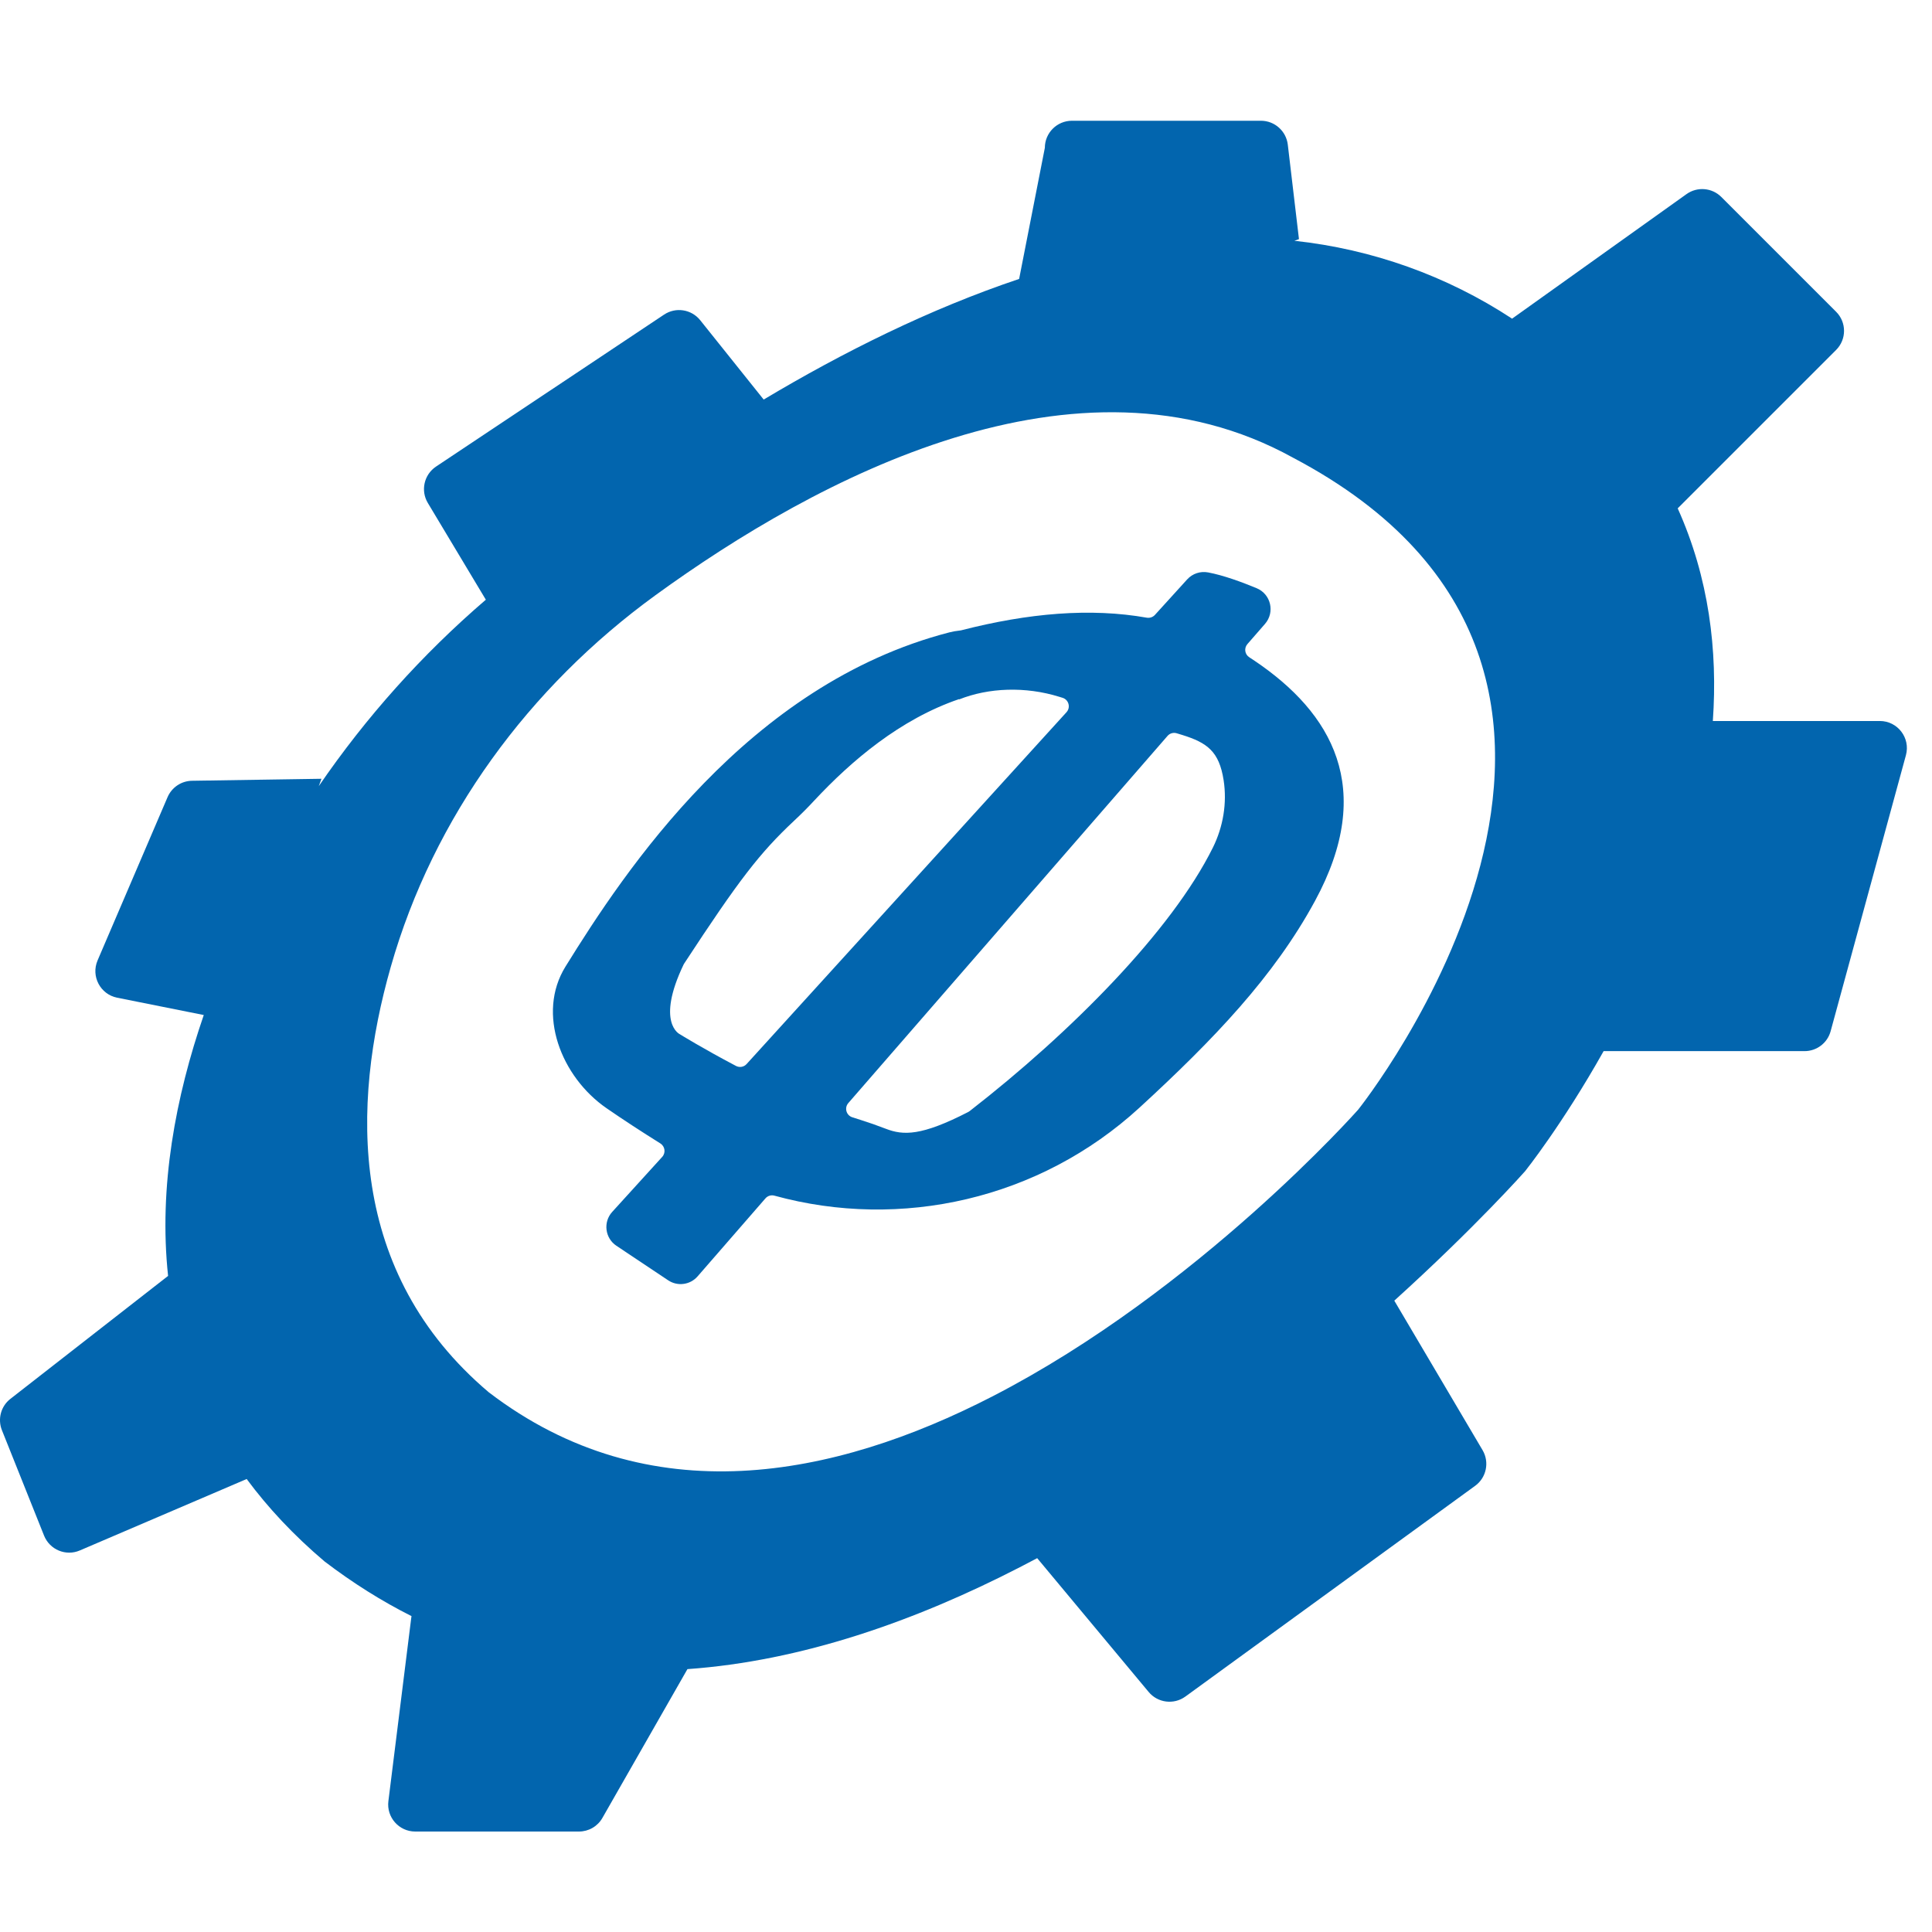
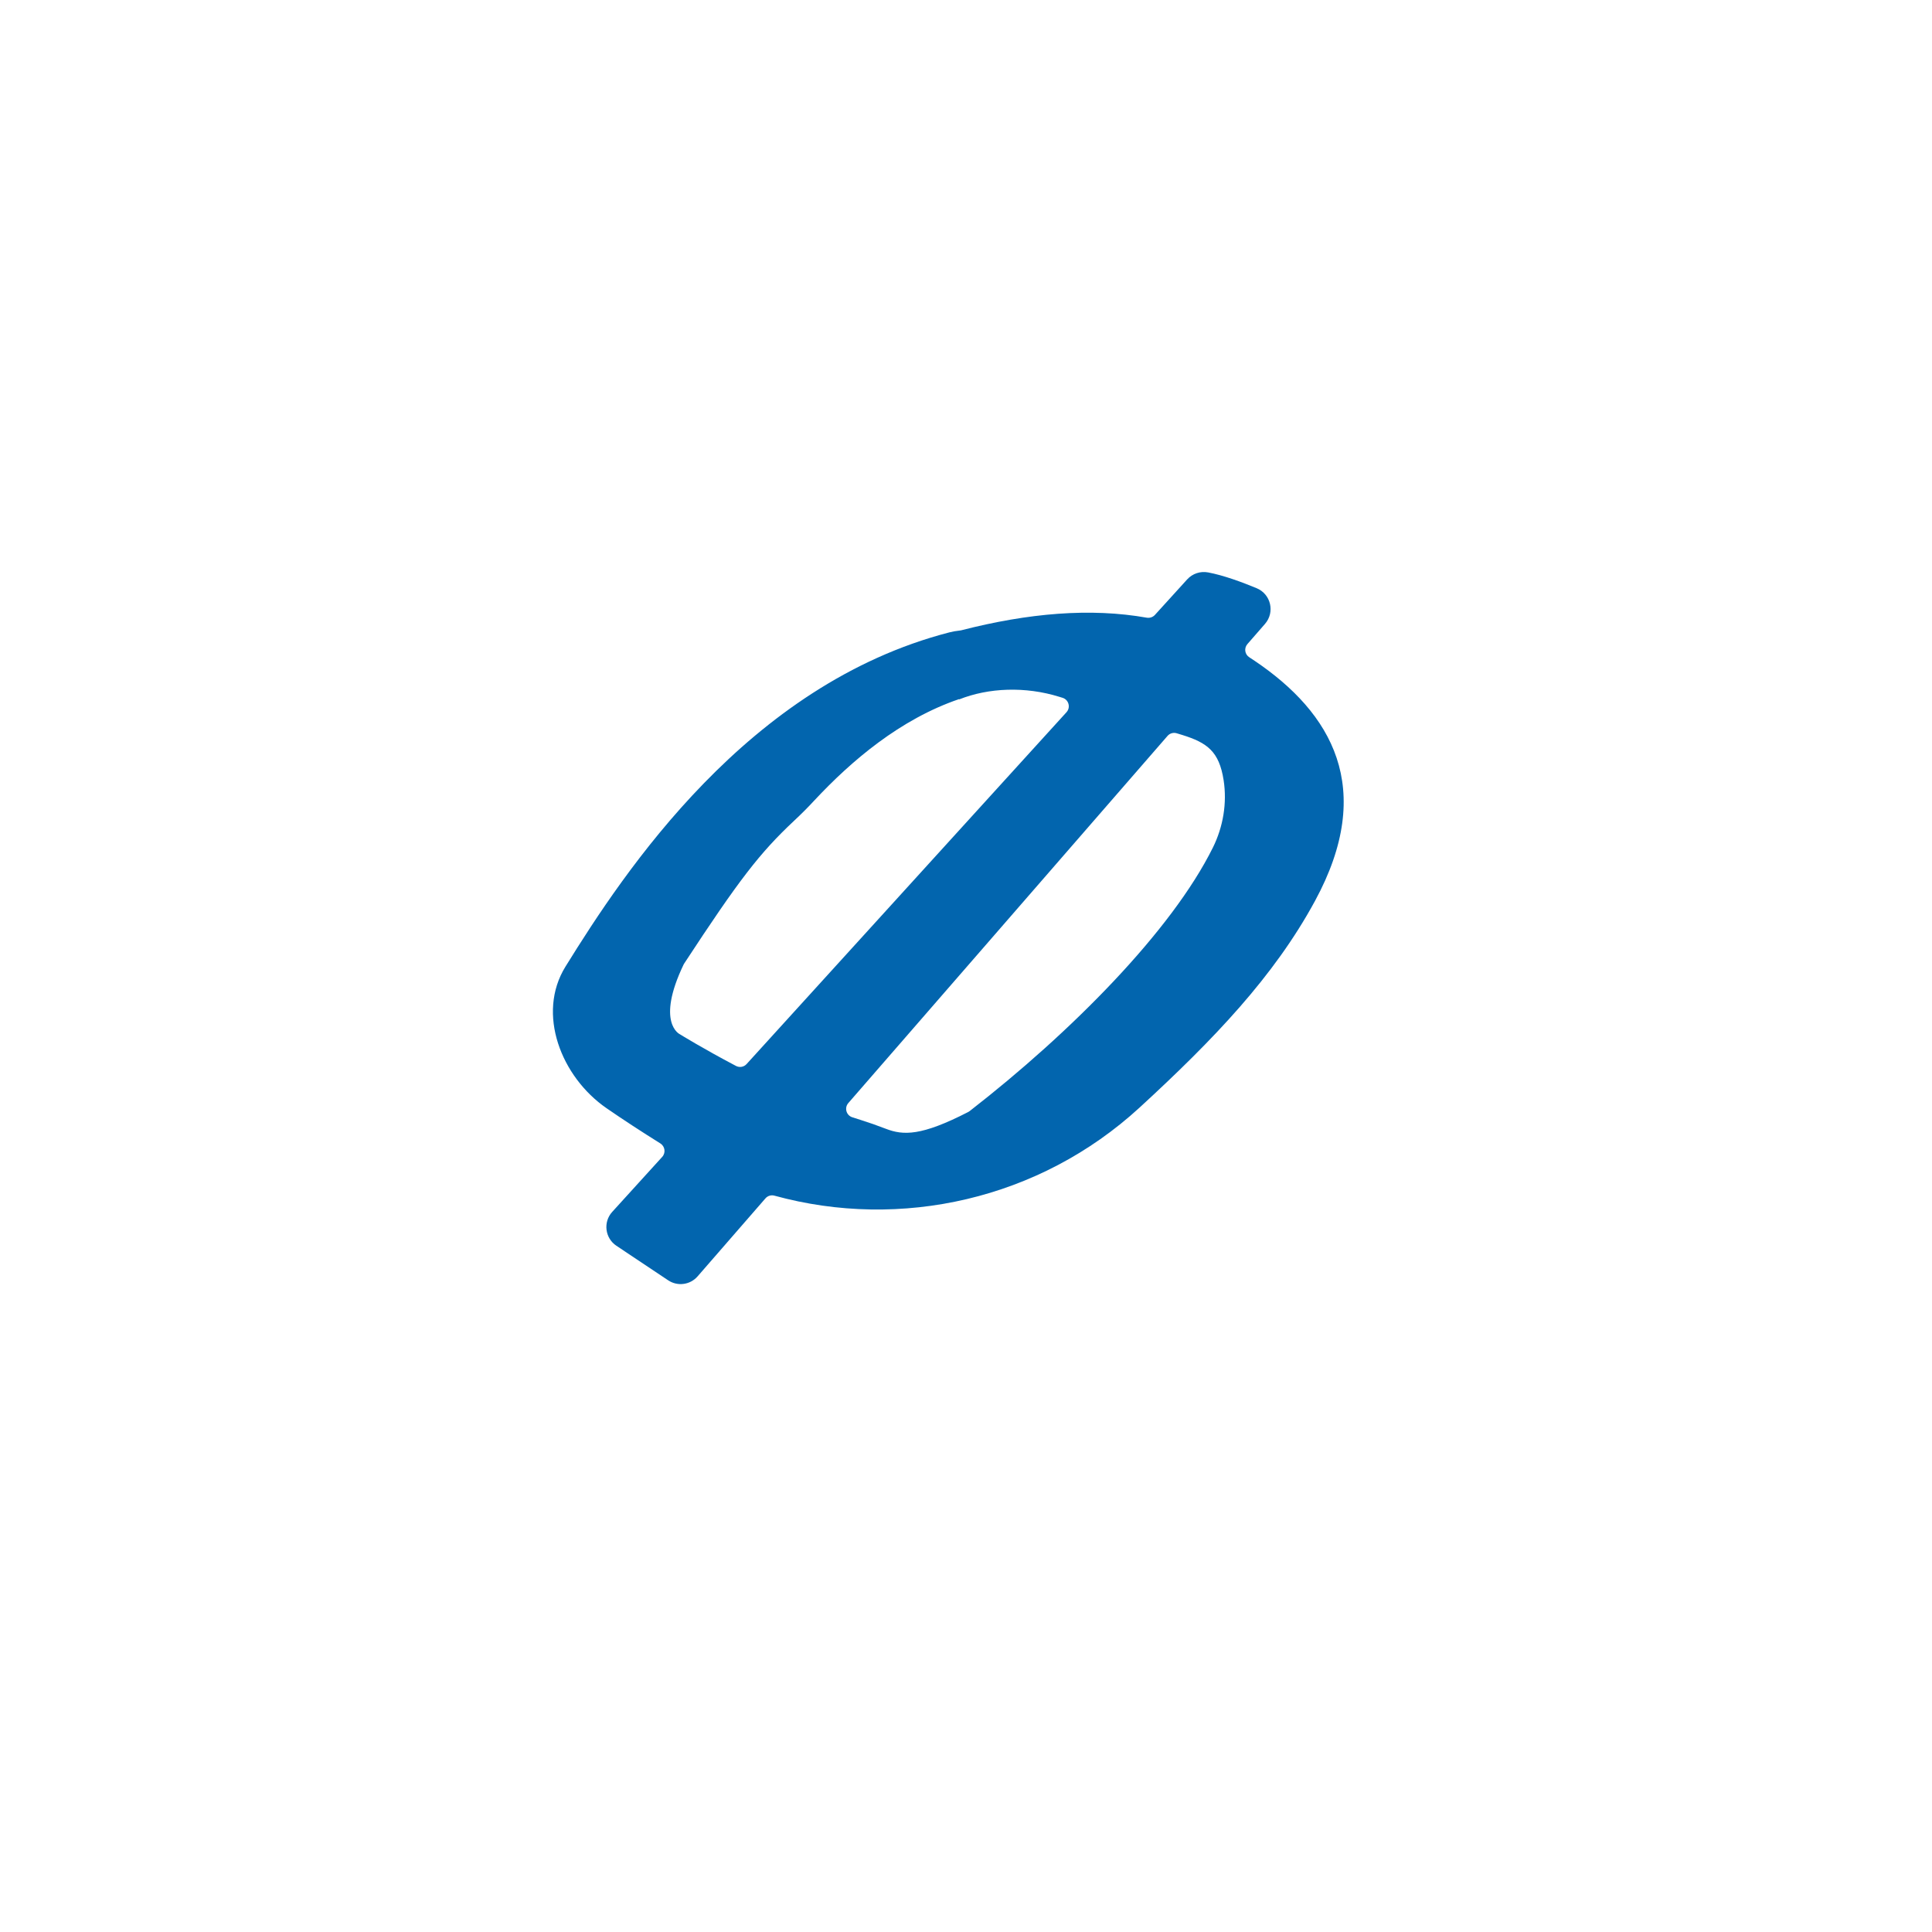
<svg xmlns="http://www.w3.org/2000/svg" width="32" height="32" viewBox="0 0 32 32" fill="none">
-   <path d="M31.136 11.942H28.37C28.452 10.773 28.306 9.571 27.788 8.42L30.411 5.797C30.587 5.622 30.587 5.338 30.411 5.163L28.511 3.263C28.356 3.108 28.112 3.088 27.934 3.215L25.045 5.278C23.964 4.568 22.727 4.127 21.439 3.988L21.515 3.961L21.33 2.396C21.303 2.17 21.112 2 20.885 2H17.755C17.507 2 17.306 2.201 17.306 2.448L16.88 4.62C15.401 5.116 13.963 5.833 12.649 6.618L11.598 5.304C11.452 5.122 11.192 5.082 10.999 5.211L7.222 7.728C7.023 7.861 6.963 8.127 7.087 8.332L8.047 9.933C6.992 10.839 6.062 11.878 5.28 13.021L5.324 12.899L3.18 12.932C3.003 12.935 2.845 13.041 2.775 13.204L1.616 15.908C1.504 16.17 1.661 16.469 1.94 16.525L3.375 16.812C2.909 18.166 2.626 19.657 2.784 21.133L0.173 23.169C0.015 23.291 -0.042 23.503 0.032 23.689L0.73 25.435C0.824 25.669 1.092 25.78 1.323 25.68L4.086 24.497C4.435 24.969 4.861 25.426 5.375 25.862C5.847 26.222 6.328 26.523 6.816 26.768C6.815 26.776 6.813 26.785 6.812 26.793L6.433 29.832C6.399 30.099 6.608 30.336 6.877 30.336H9.589C9.75 30.336 9.899 30.25 9.978 30.11L11.386 27.646C13.277 27.512 15.156 26.852 16.892 25.958C16.988 25.909 17.084 25.859 17.179 25.808L19.026 28.025C19.177 28.206 19.443 28.239 19.634 28.1L24.433 24.61C24.62 24.474 24.673 24.218 24.556 24.019L23.094 21.543C24.447 20.318 25.26 19.399 25.26 19.399C25.26 19.399 25.876 18.629 26.561 17.41H29.889C30.091 17.41 30.268 17.275 30.321 17.08L31.568 12.509C31.646 12.223 31.431 11.942 31.136 11.942ZM22.495 18.38C22.495 18.38 19.845 21.375 16.435 23.13C13.818 24.477 10.753 25.093 8.095 23.06C5.755 21.08 5.821 18.301 6.472 16.016C7.18 13.528 8.764 11.379 10.856 9.859C13.523 7.921 17.846 5.608 21.415 7.58C28.255 11.18 22.495 18.38 22.495 18.38Z" fill="#0265AE" />
  <path d="M20.785 10.948C20.755 10.928 20.724 10.907 20.693 10.887C20.617 10.839 20.602 10.736 20.661 10.668L20.953 10.333C21.12 10.14 21.05 9.841 20.815 9.743C20.567 9.64 20.262 9.528 20.01 9.481C19.882 9.457 19.752 9.5 19.664 9.596L19.129 10.185C19.095 10.222 19.045 10.239 18.995 10.231C18.064 10.066 17.035 10.153 15.916 10.441C15.909 10.443 15.902 10.444 15.894 10.444C15.837 10.45 15.78 10.46 15.725 10.474C12.383 11.337 10.346 14.428 9.366 16.01C8.884 16.788 9.293 17.836 10.047 18.356C10.325 18.548 10.626 18.744 10.938 18.939C11.015 18.988 11.03 19.094 10.968 19.162L10.14 20.073C9.987 20.241 10.02 20.508 10.21 20.634L11.067 21.206C11.223 21.31 11.432 21.282 11.555 21.14L12.678 19.849C12.715 19.806 12.773 19.789 12.827 19.804C14.919 20.379 17.218 19.866 18.875 18.345C20.104 17.216 21.101 16.174 21.779 14.925C22.797 13.052 22.053 11.805 20.785 10.948ZM11.26 17.13C11.26 17.13 10.858 16.945 11.323 15.975C11.326 15.969 11.329 15.964 11.333 15.958C12.245 14.565 12.584 14.128 13.152 13.595C13.269 13.486 13.382 13.373 13.49 13.256C14.102 12.601 14.909 11.912 15.887 11.579L15.885 11.585C16.372 11.391 16.98 11.365 17.548 11.542L17.6 11.558C17.702 11.59 17.736 11.717 17.665 11.796L12.366 17.624C12.321 17.674 12.249 17.686 12.19 17.655C11.639 17.365 11.26 17.13 11.26 17.13ZM20.09 14.037C19.404 15.422 17.734 17.103 16.062 18.402C16.055 18.408 16.047 18.413 16.039 18.417C15.259 18.819 14.96 18.807 14.672 18.696C14.535 18.643 14.396 18.594 14.256 18.55C14.209 18.536 14.162 18.521 14.115 18.505C14.016 18.472 13.982 18.349 14.051 18.27L19.338 12.189C19.376 12.145 19.437 12.128 19.492 12.146L19.581 12.173C19.995 12.302 20.193 12.446 20.267 12.922C20.326 13.302 20.259 13.695 20.09 14.037Z" fill="#0265AE" />
</svg>